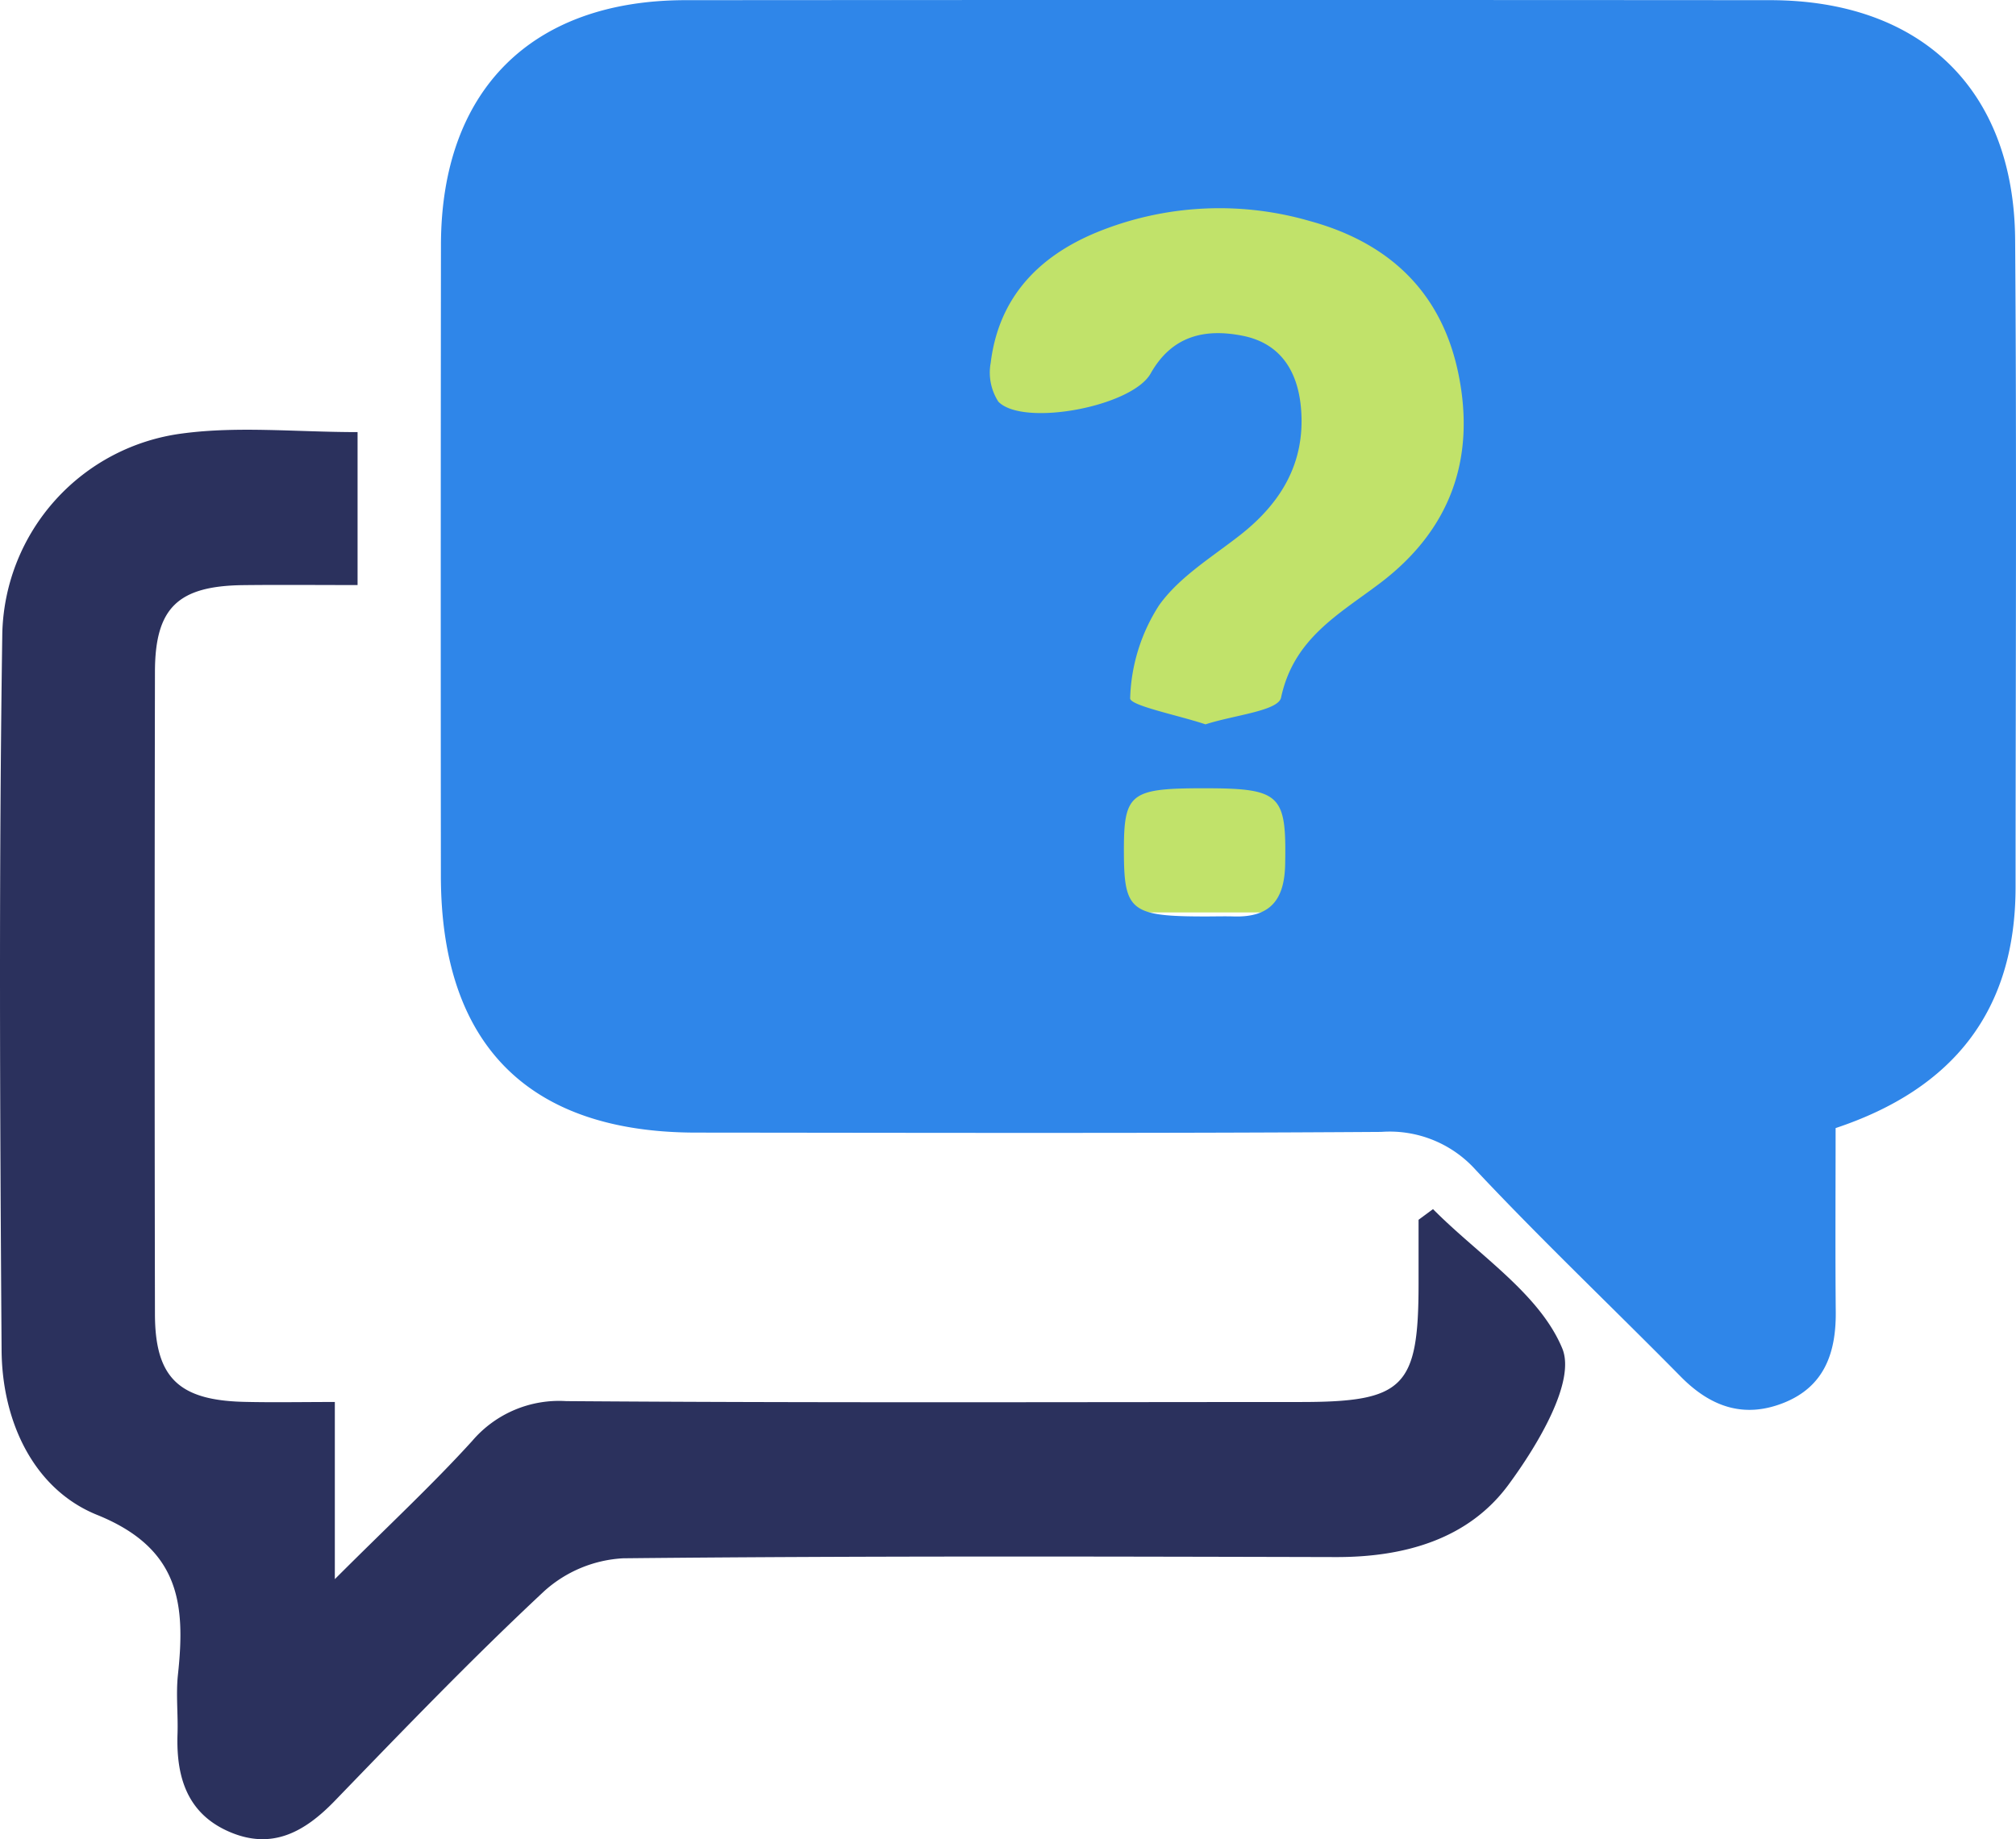
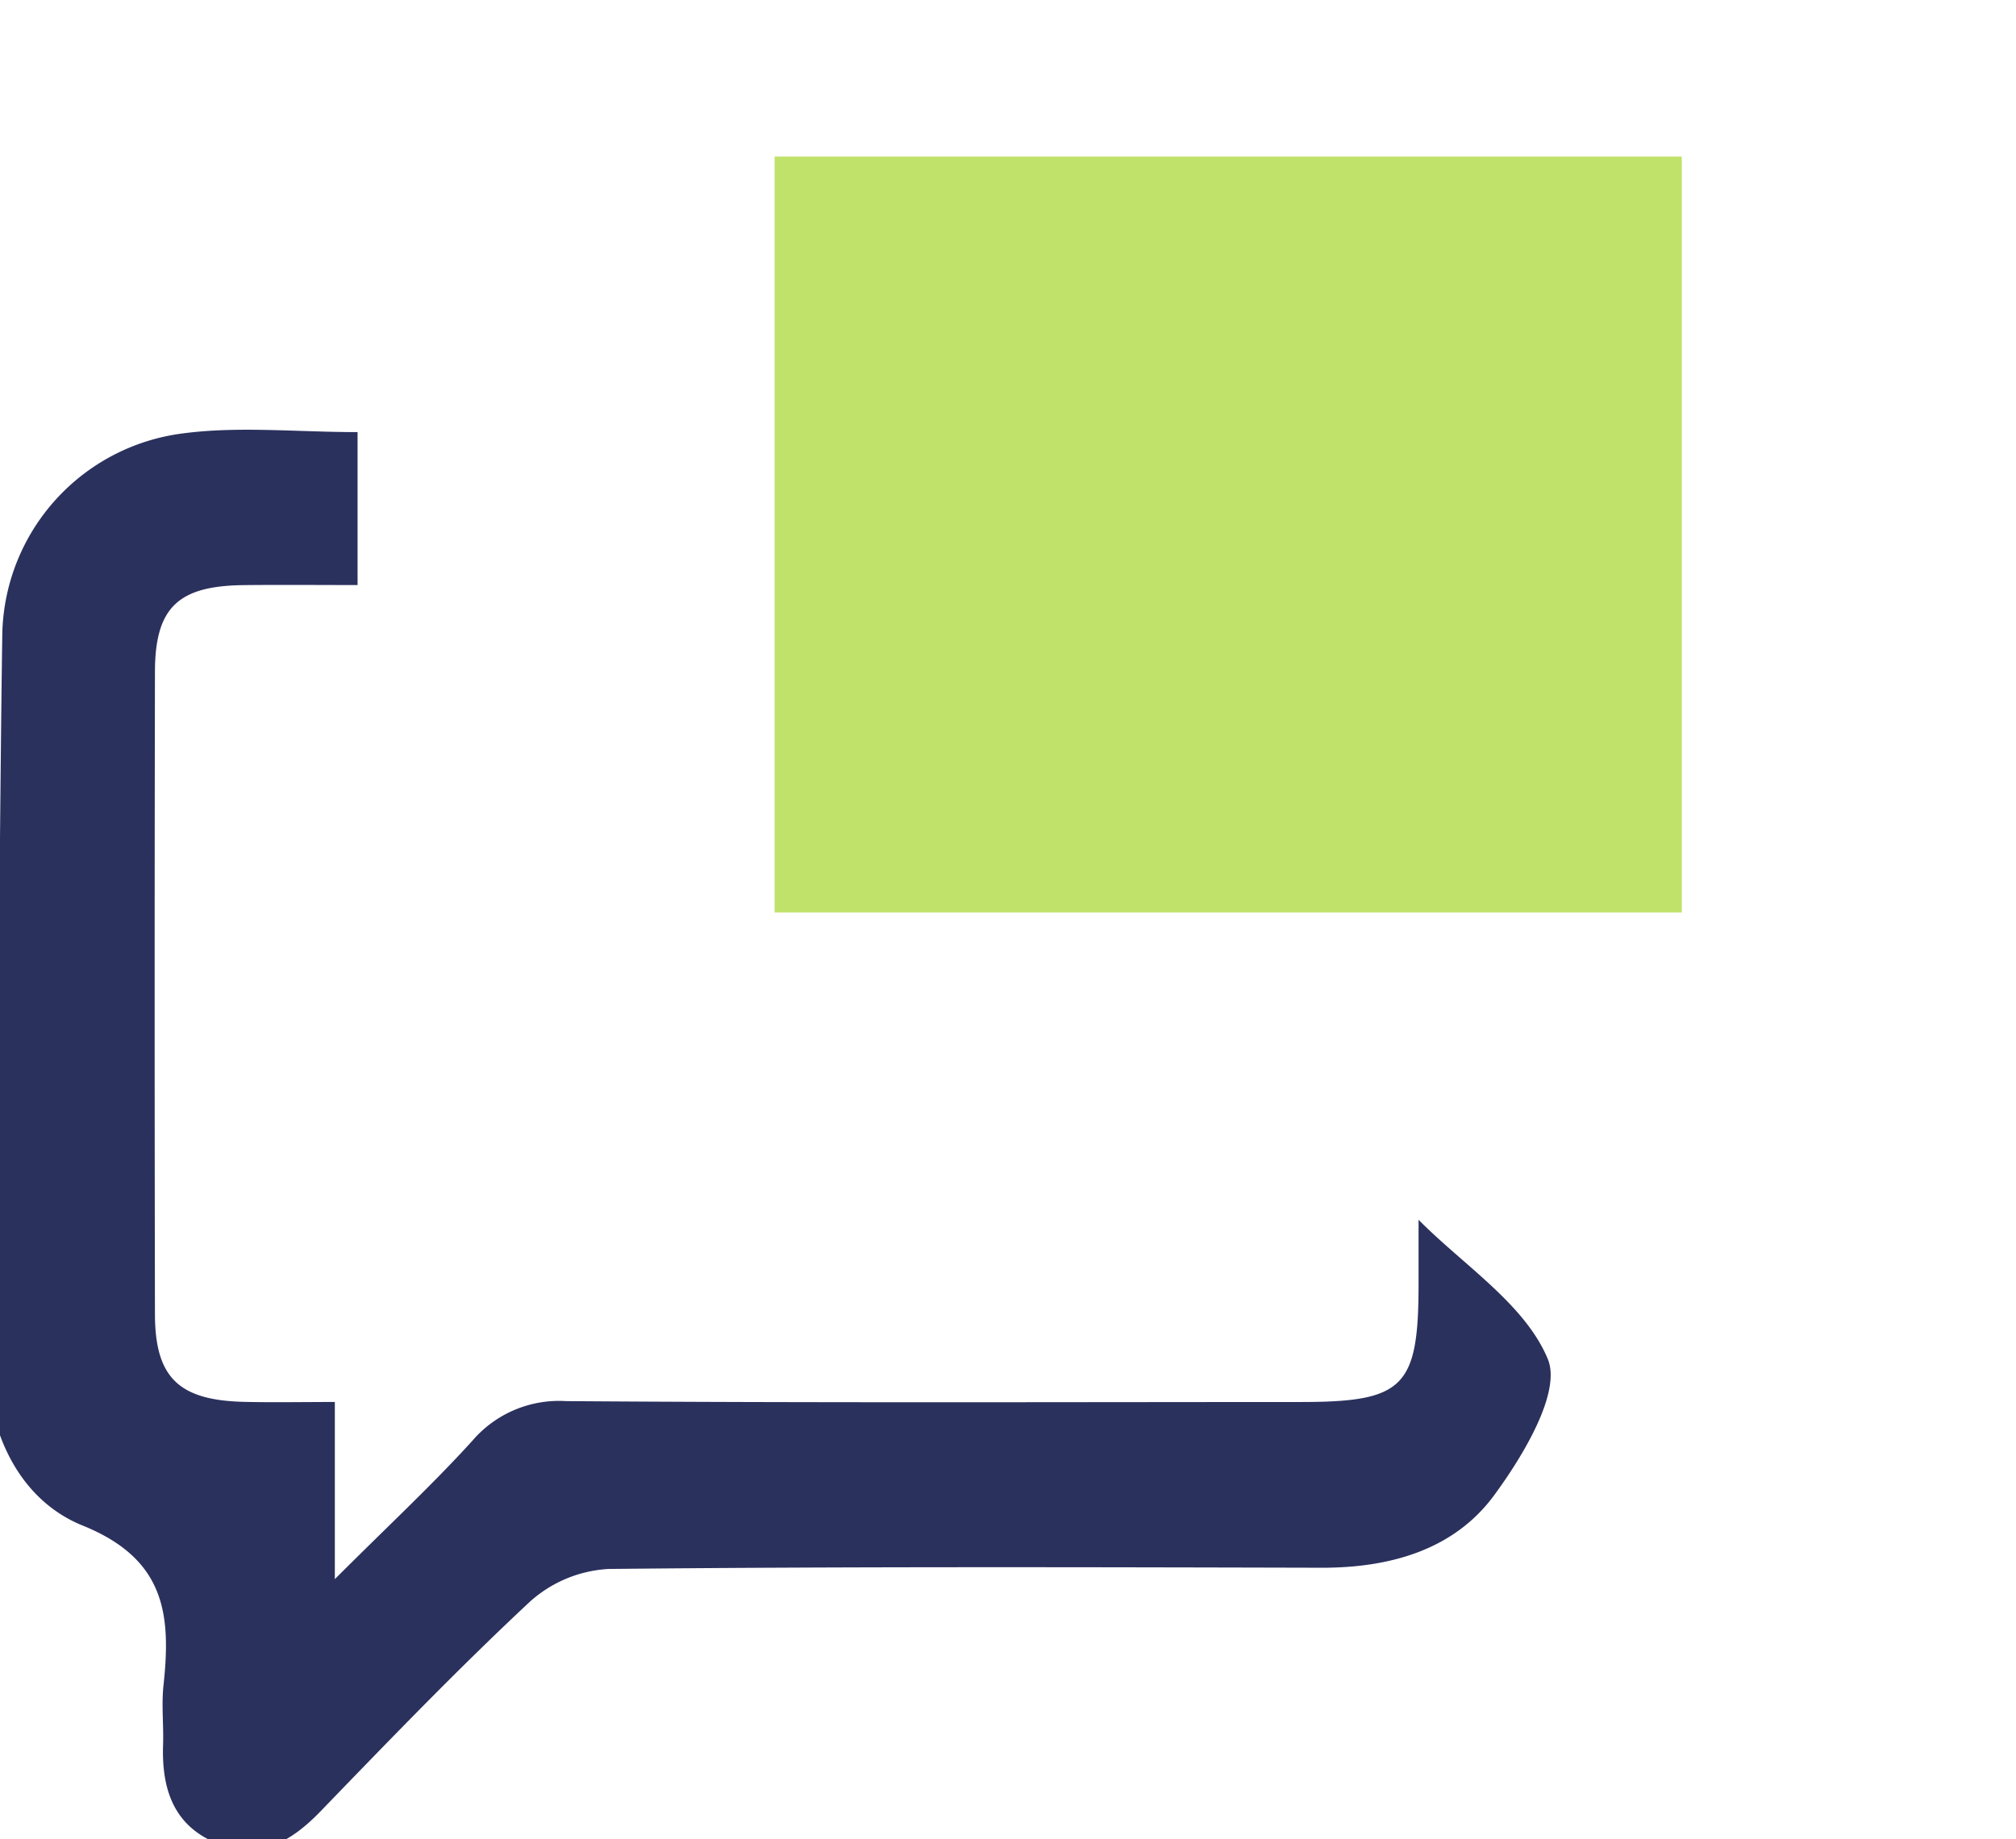
<svg xmlns="http://www.w3.org/2000/svg" id="Icon_Seite-Service" width="165.549" height="151.077" viewBox="0 0 165.549 151.077">
  <rect id="Rechteck_120" data-name="Rechteck 120" width="74.497" height="62.081" transform="translate(63.608 12.861)" fill="#c1e26a" />
  <g id="Gruppe_238" data-name="Gruppe 238">
-     <path id="Pfad_335" data-name="Pfad 335" d="M161.755,92.654c0,5.069-.034,10.082.012,15.094.03,3.373-.938,6.163-4.309,7.489-3.272,1.287-6,.288-8.415-2.161-5.6-5.68-11.39-11.175-16.845-16.987a9.495,9.495,0,0,0-7.756-3.119c-18.756.127-37.512.074-56.269.058C54.4,93.015,47.234,85.793,47.223,71.94Q47.2,46.021,47.229,20.1C47.254,7.424,54.655.024,67.315.015q44.528-.031,89.057,0c12.412.007,20.034,7.341,20.125,19.674.13,17.722.04,35.446.035,53.168,0,10.156-5.116,16.585-14.777,19.8M110,59.5c2.289-.754,5.983-1.1,6.216-2.2,1.041-4.865,4.738-6.831,8.135-9.405,5.7-4.32,7.876-10.125,6.43-17.189-1.393-6.806-5.8-10.817-12.263-12.567a26.63,26.63,0,0,0-17.373.918c-4.822,1.971-8.11,5.362-8.771,10.739a4.4,4.4,0,0,0,.631,3.2c2.037,2.081,10.967.407,12.5-2.316,1.757-3.116,4.462-3.715,7.562-3.1,3.215.641,4.579,3.059,4.8,6.113.317,4.354-1.664,7.634-5.019,10.262-2.316,1.815-4.992,3.434-6.644,5.755a14.852,14.852,0,0,0-2.379,7.644c-.028.6,3.889,1.379,6.171,2.135m-.04,5.256c-6.182,0-6.664.387-6.645,5.322.02,4.777.595,5.216,6.825,5.207.734,0,1.469-.022,2.2,0,2.953.086,4.16-1.312,4.217-4.286.11-5.705-.343-6.241-6.6-6.242" transform="translate(-11.019 -0.001)" fill="#2f86e9" />
-     <path id="Pfad_336" data-name="Pfad 336" d="M29.363,45.836V58.4c-3.245,0-6.307-.029-9.369.006-5.378.061-7.261,1.852-7.27,7.121q-.049,26.381,0,52.761c.012,5.211,1.959,7.073,7.316,7.2,2.348.058,4.7.01,7.456.01v14.551c4.4-4.4,7.994-7.735,11.279-11.35a9.372,9.372,0,0,1,7.714-3.272c20.1.148,40.2.077,60.3.073,8.513,0,9.7-1.2,9.7-9.731v-5.236l1.186-.876c3.7,3.743,8.743,6.933,10.613,11.438,1.128,2.716-2.023,7.955-4.415,11.2-3.305,4.488-8.563,5.955-14.18,5.942-19.508-.047-39.017-.1-58.523.1a10.523,10.523,0,0,0-6.452,2.673c-5.938,5.541-11.579,11.406-17.227,17.25-2.472,2.557-5.151,4.058-8.656,2.542-3.479-1.5-4.376-4.527-4.258-8.035.054-1.623-.139-3.267.035-4.874.63-5.827.149-10.376-6.639-13.121-5.213-2.108-7.8-7.676-7.842-13.515C-.005,101.618-.1,81.961.19,62.312a16.964,16.964,0,0,1,14.8-16.365c4.6-.613,9.356-.11,14.377-.11" transform="translate(0 -10.346)" fill="#2b315d" />
+     <path id="Pfad_336" data-name="Pfad 336" d="M29.363,45.836V58.4c-3.245,0-6.307-.029-9.369.006-5.378.061-7.261,1.852-7.27,7.121q-.049,26.381,0,52.761c.012,5.211,1.959,7.073,7.316,7.2,2.348.058,4.7.01,7.456.01v14.551c4.4-4.4,7.994-7.735,11.279-11.35a9.372,9.372,0,0,1,7.714-3.272c20.1.148,40.2.077,60.3.073,8.513,0,9.7-1.2,9.7-9.731v-5.236c3.7,3.743,8.743,6.933,10.613,11.438,1.128,2.716-2.023,7.955-4.415,11.2-3.305,4.488-8.563,5.955-14.18,5.942-19.508-.047-39.017-.1-58.523.1a10.523,10.523,0,0,0-6.452,2.673c-5.938,5.541-11.579,11.406-17.227,17.25-2.472,2.557-5.151,4.058-8.656,2.542-3.479-1.5-4.376-4.527-4.258-8.035.054-1.623-.139-3.267.035-4.874.63-5.827.149-10.376-6.639-13.121-5.213-2.108-7.8-7.676-7.842-13.515C-.005,101.618-.1,81.961.19,62.312a16.964,16.964,0,0,1,14.8-16.365c4.6-.613,9.356-.11,14.377-.11" transform="translate(0 -10.346)" fill="#2b315d" />
  </g>
</svg>